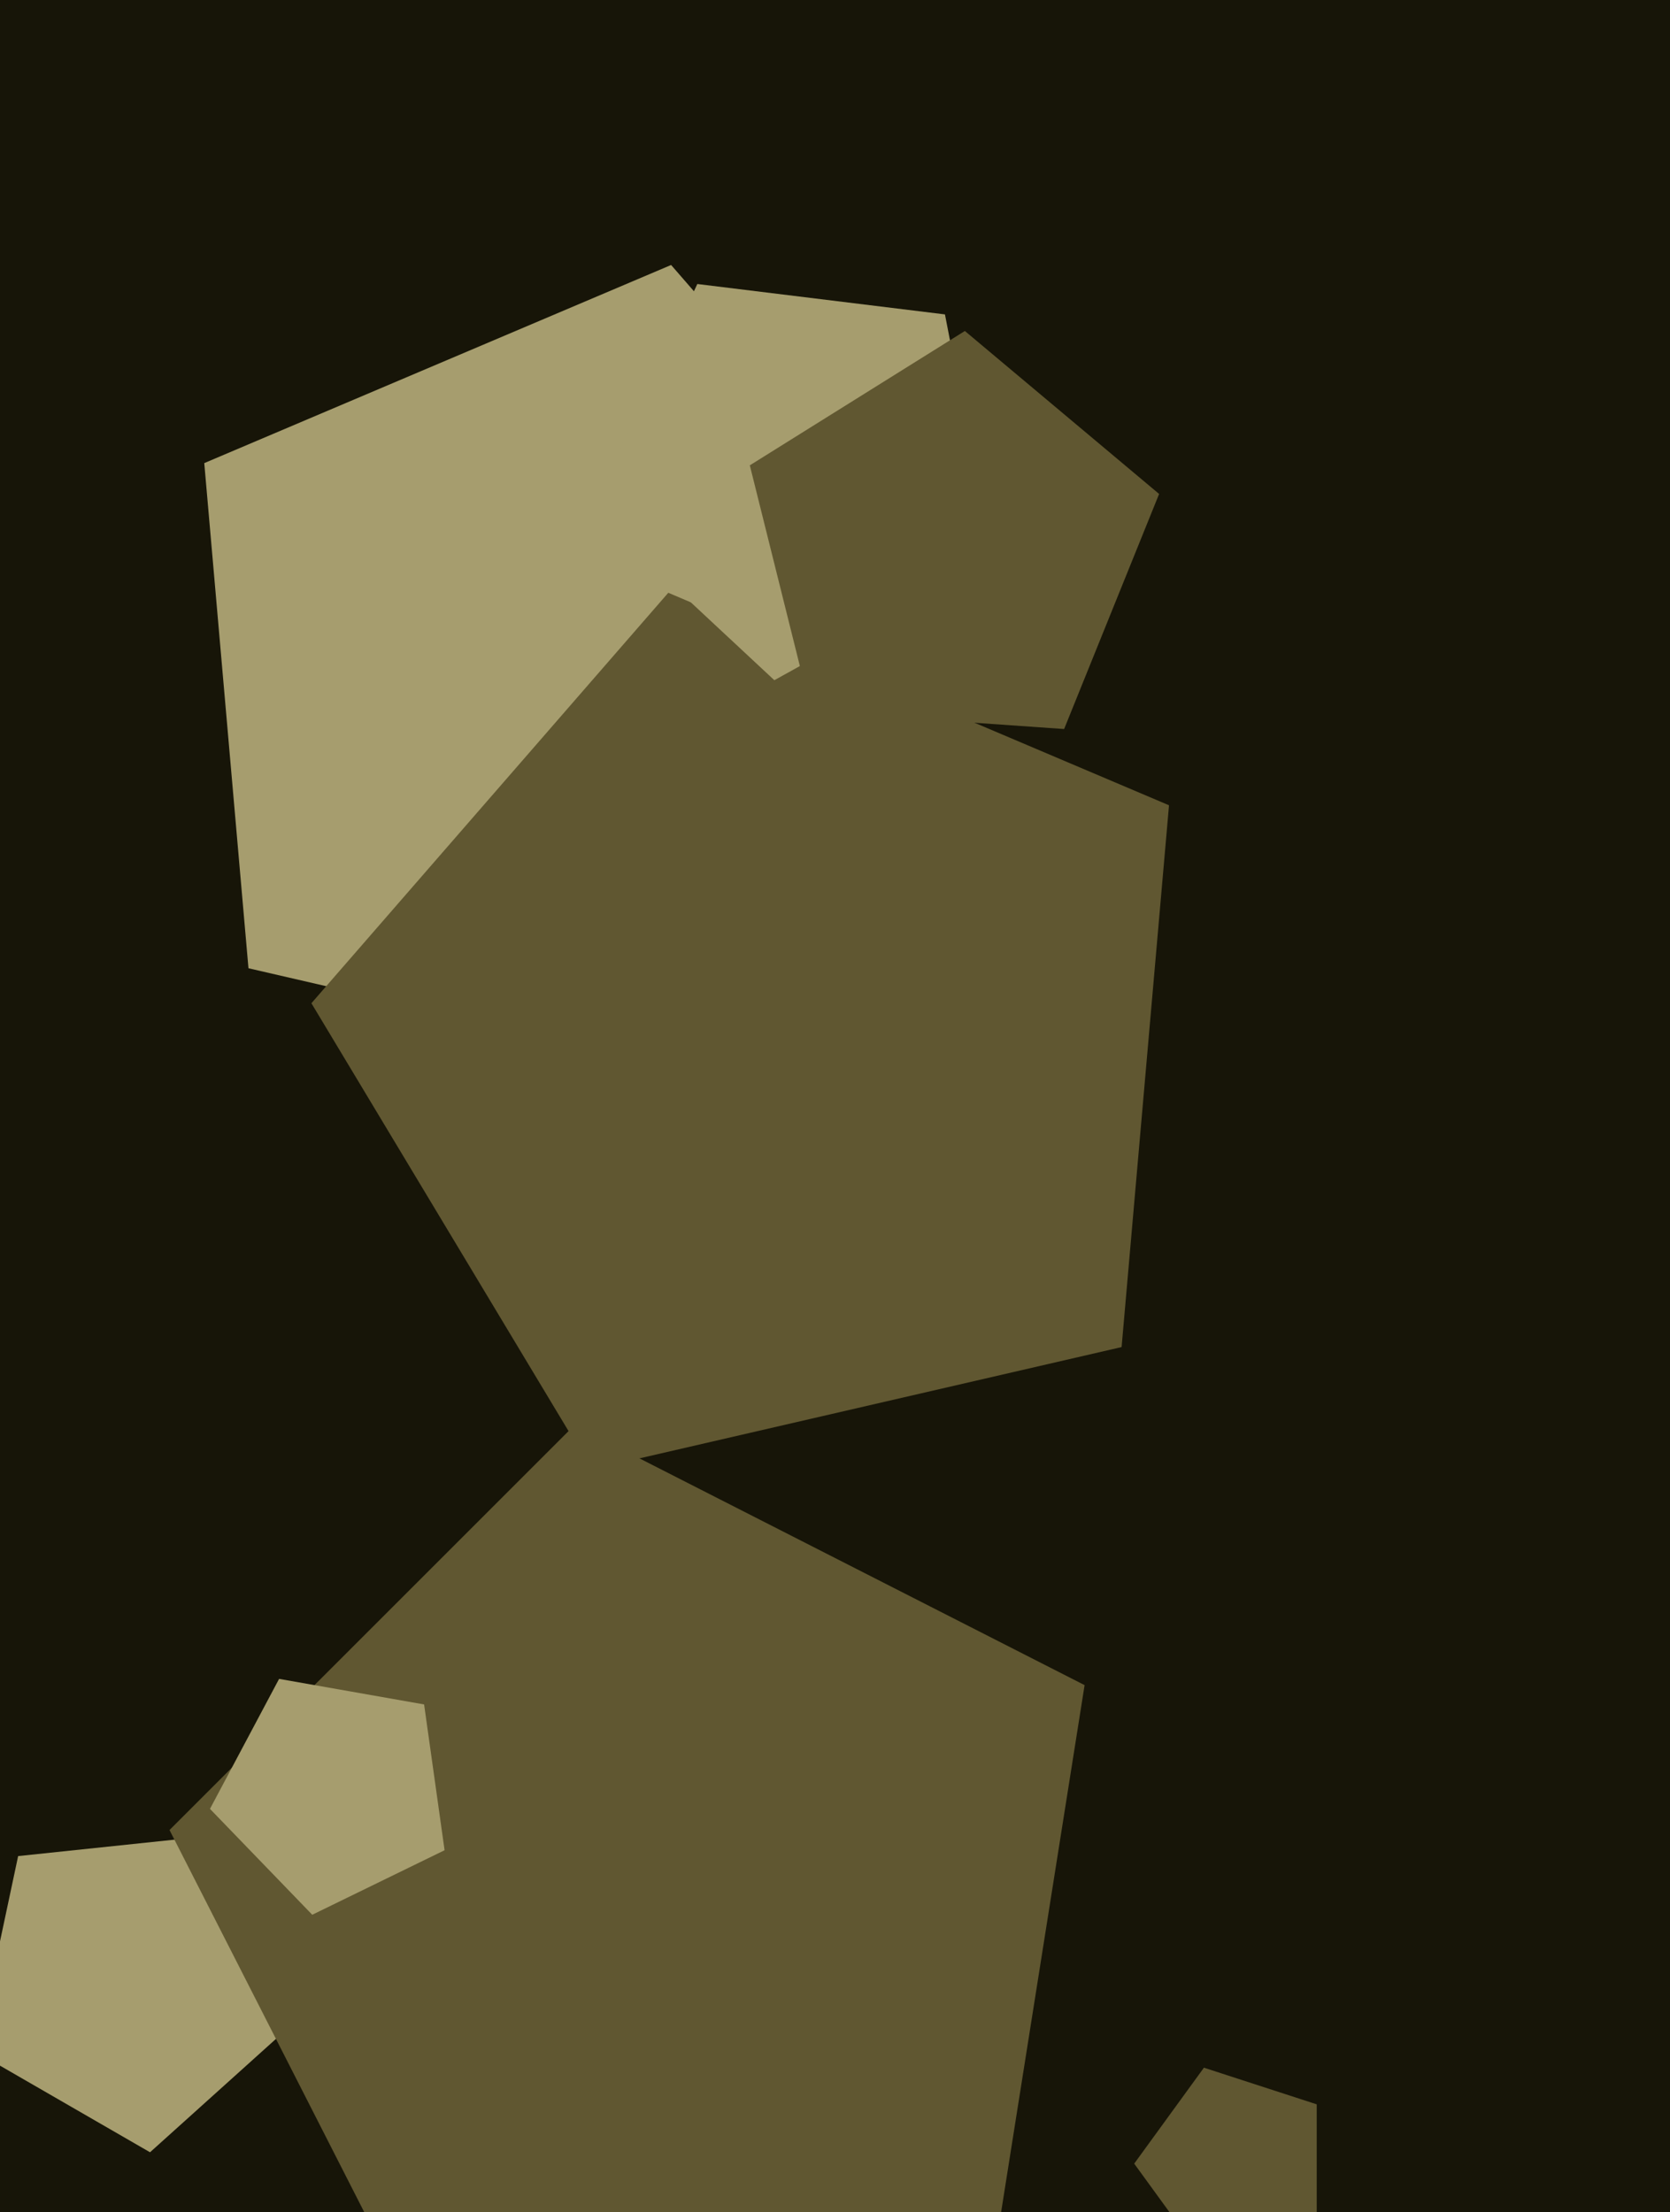
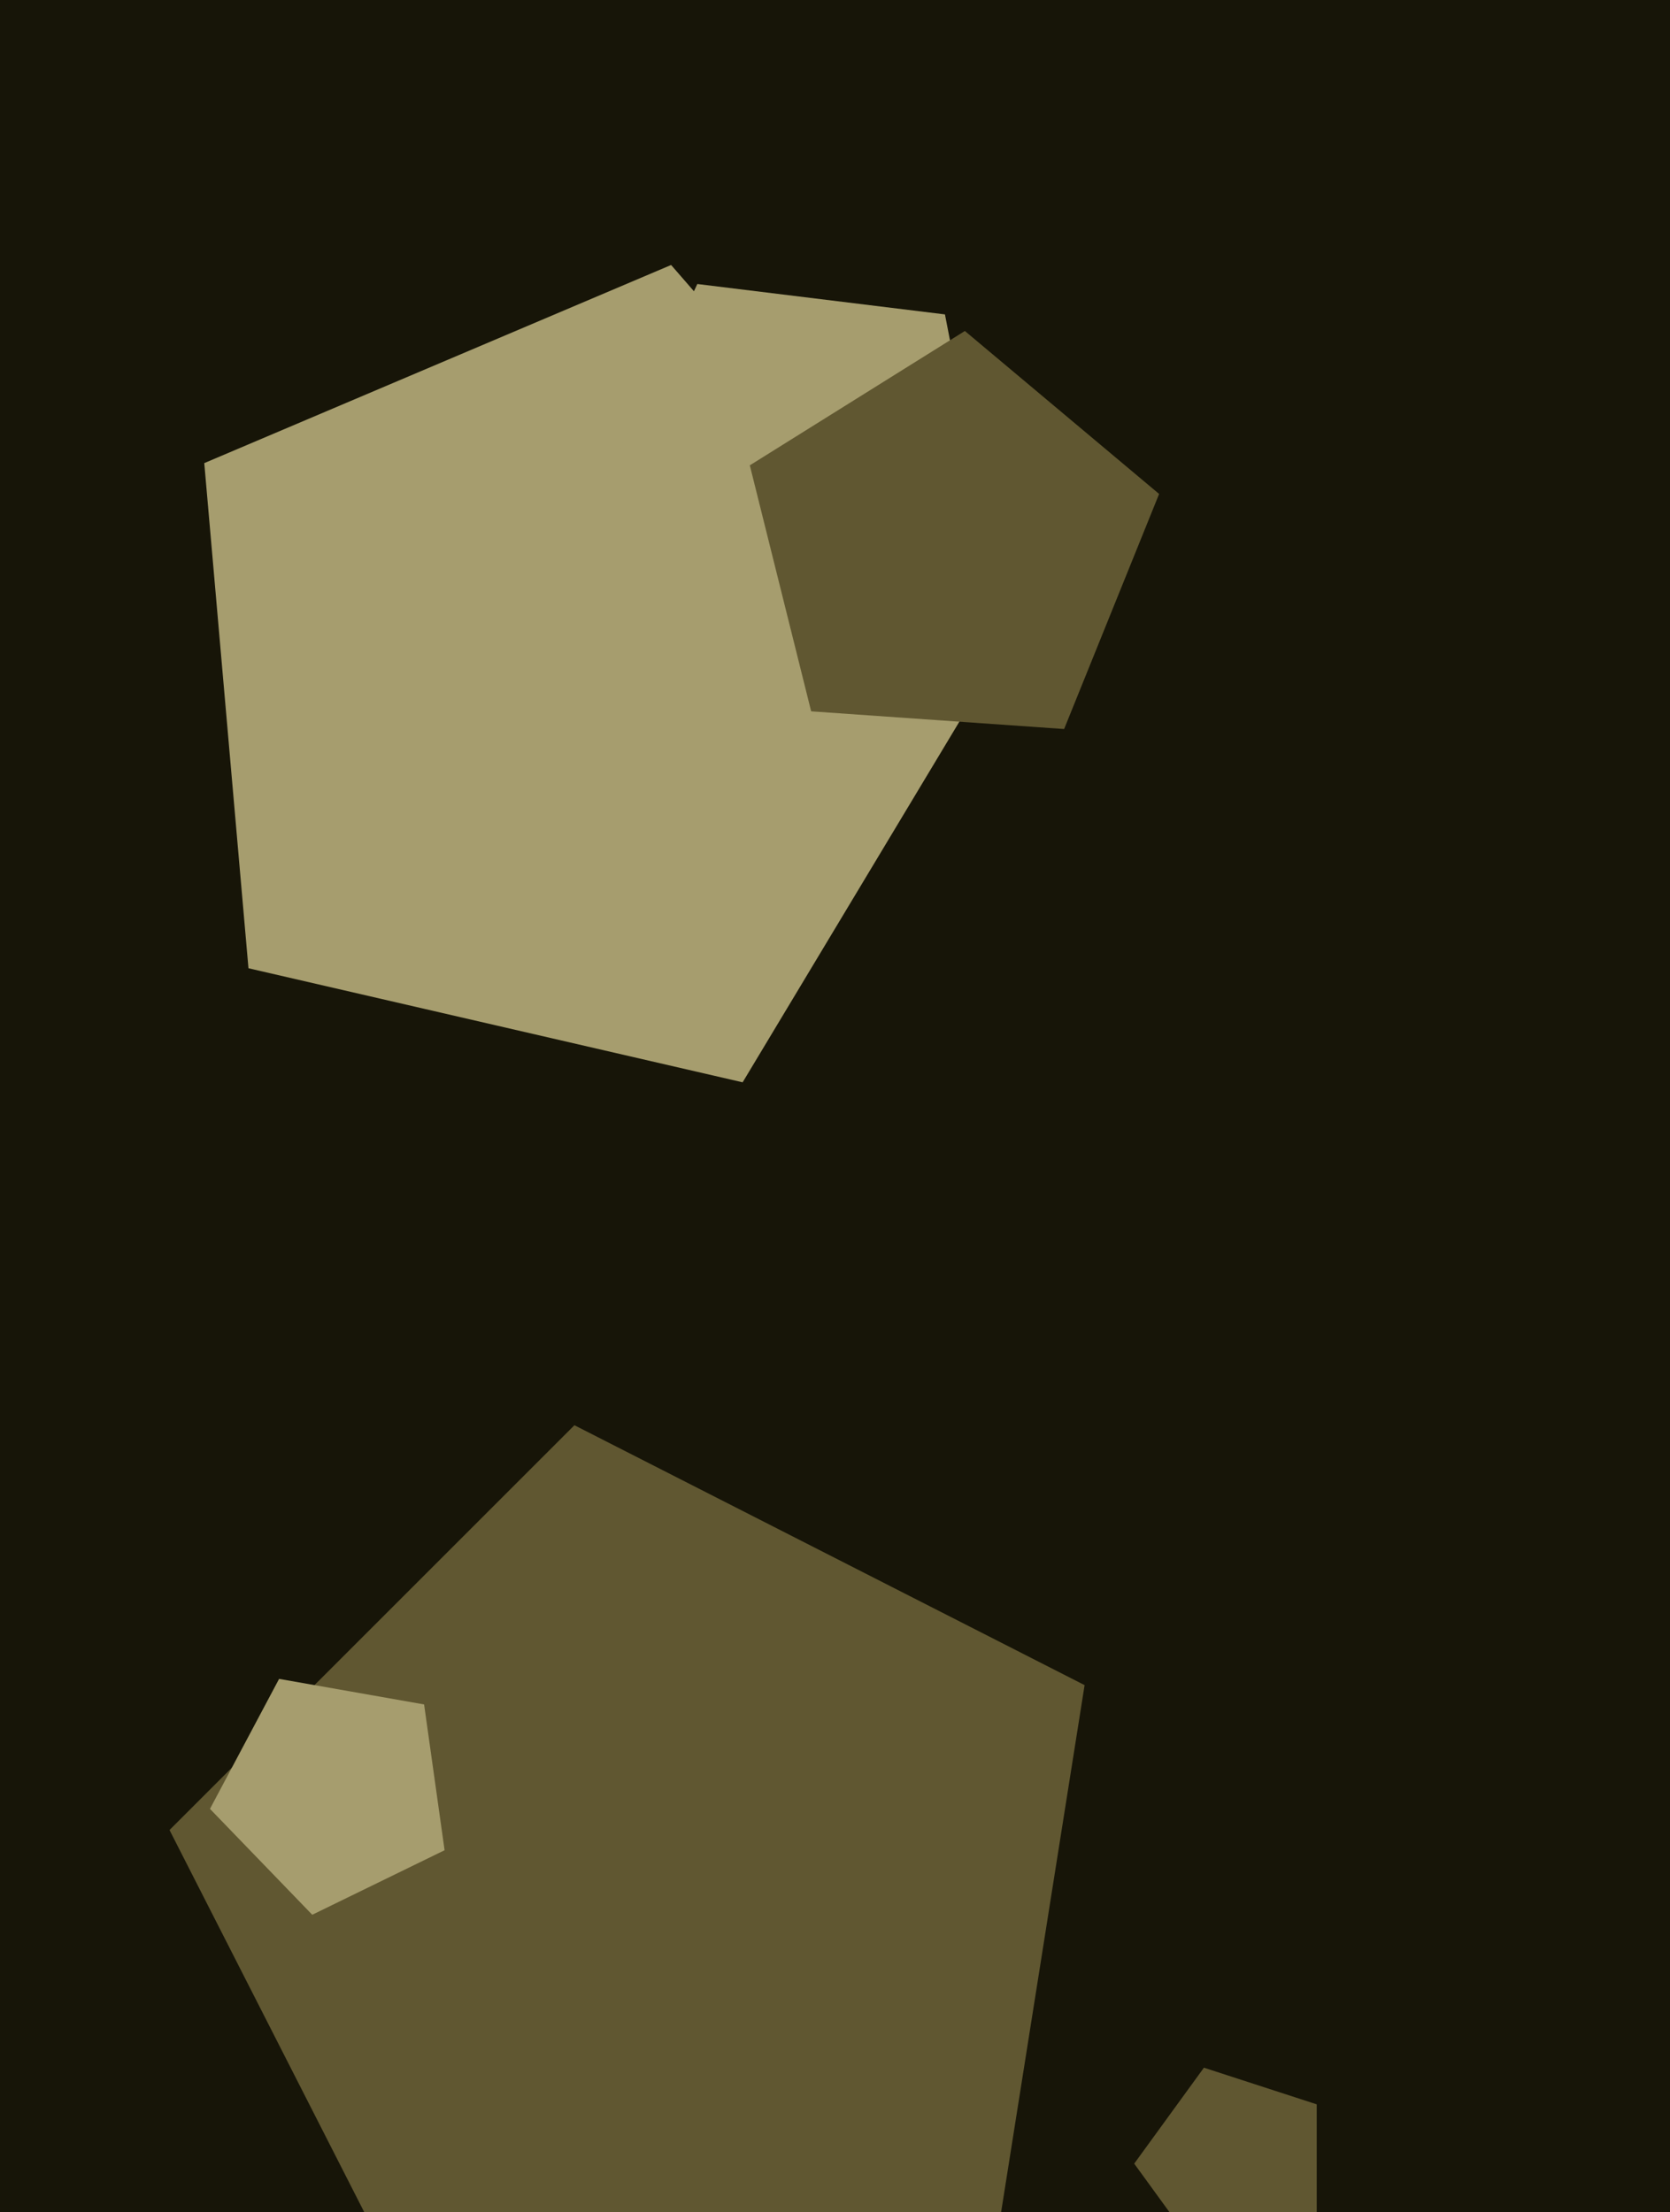
<svg xmlns="http://www.w3.org/2000/svg" width="480px" height="636px">
  <rect width="480" height="636" fill="rgb(23,21,8)" />
  <polygon points="213.451,311.143 71.416,278.351 58.711,133.135 192.894,76.178 288.528,186.193" fill="rgb(166,157,110)" />
-   <polygon points="85.929,580.188 43.122,618.732 -6.764,589.93 5.213,533.586 62.5,527.565" fill="rgb(166,157,110)" />
  <polygon points="285.995,646.995 123.441,672.741 48.724,526.099 165.099,409.724 311.741,484.441" fill="rgb(96,87,49)" />
-   <polygon points="322.376,387.256 170.033,422.427 89.506,288.408 192.082,170.409 336.003,231.5" fill="rgb(96,87,49)" />
  <polygon points="285.285,160.78 222.566,195.545 170.121,146.639 200.427,81.648 271.602,90.387" fill="rgb(166,157,110)" />
  <polygon points="127.786,531.901 89.749,550.453 60.35,520.01 80.219,482.643 121.896,489.992" fill="rgb(166,157,110)" />
  <polygon points="305.855,209.579 233.147,204.495 215.515,133.774 277.325,95.151 333.158,142.001" fill="rgb(96,87,49)" />
  <polygon points="378.461,639.046 346.039,649.581 326.0,622.0 346.039,594.419 378.461,604.954" fill="rgb(96,87,49)" />
</svg>